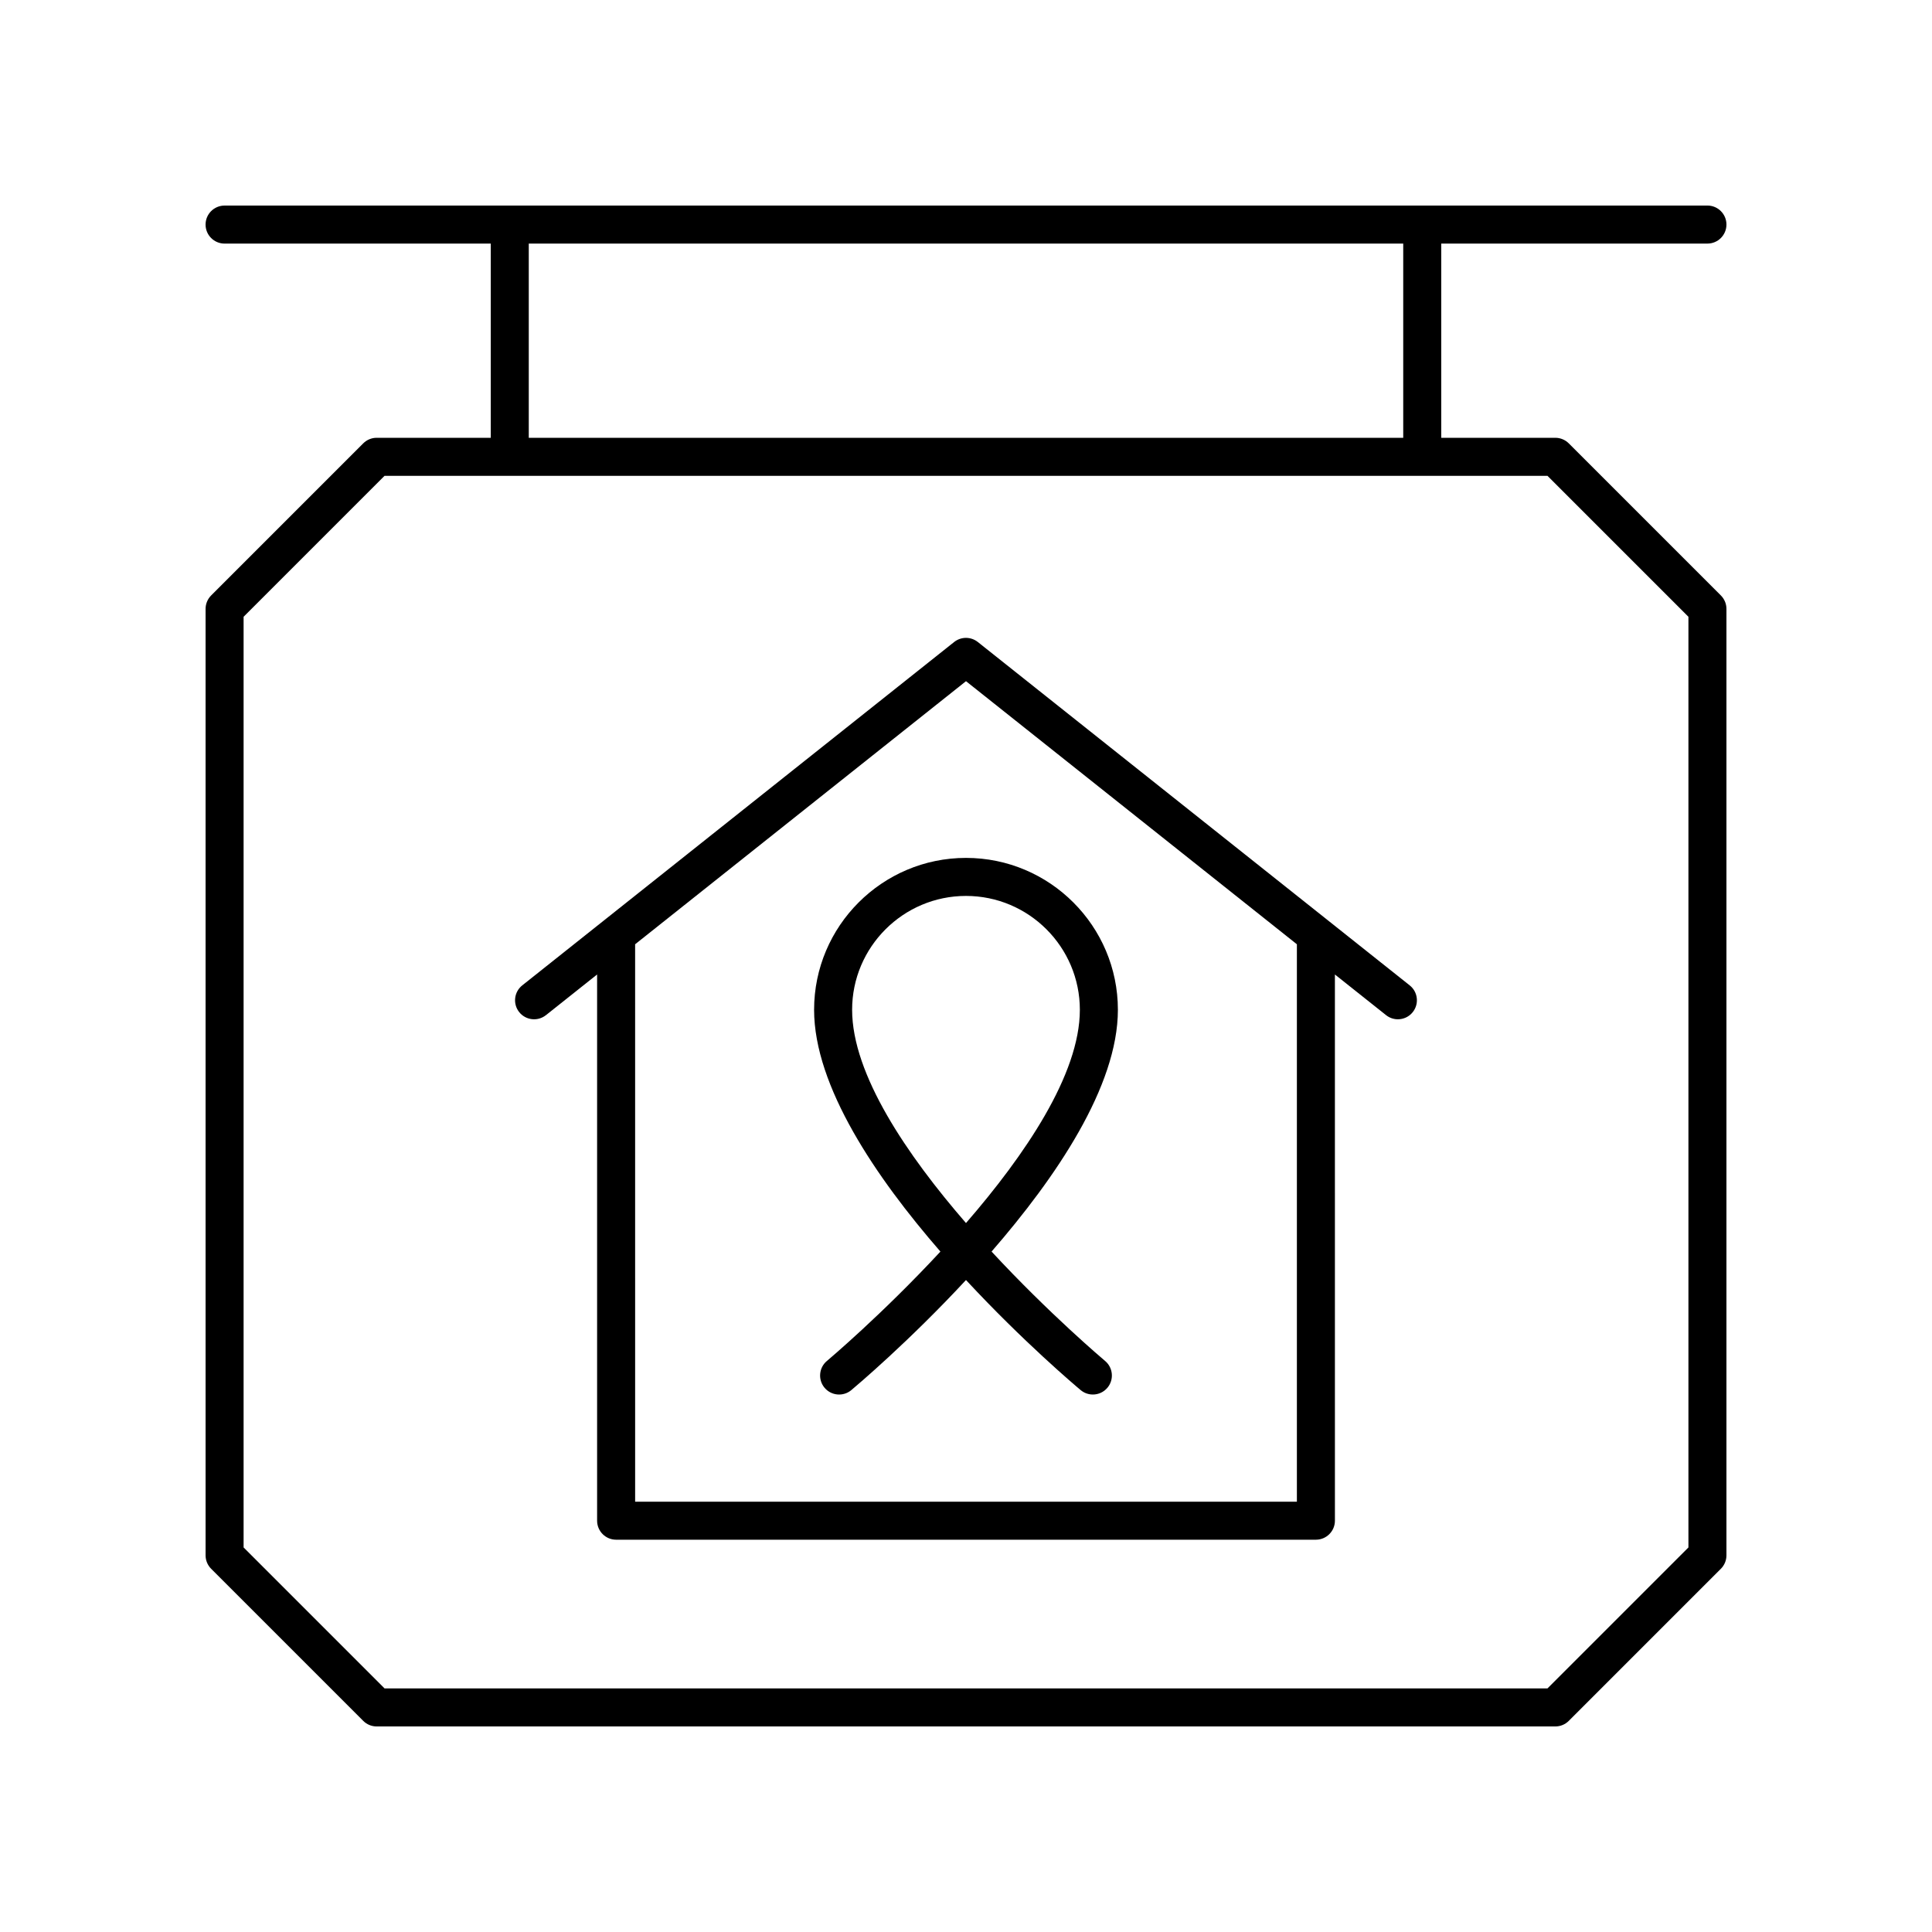
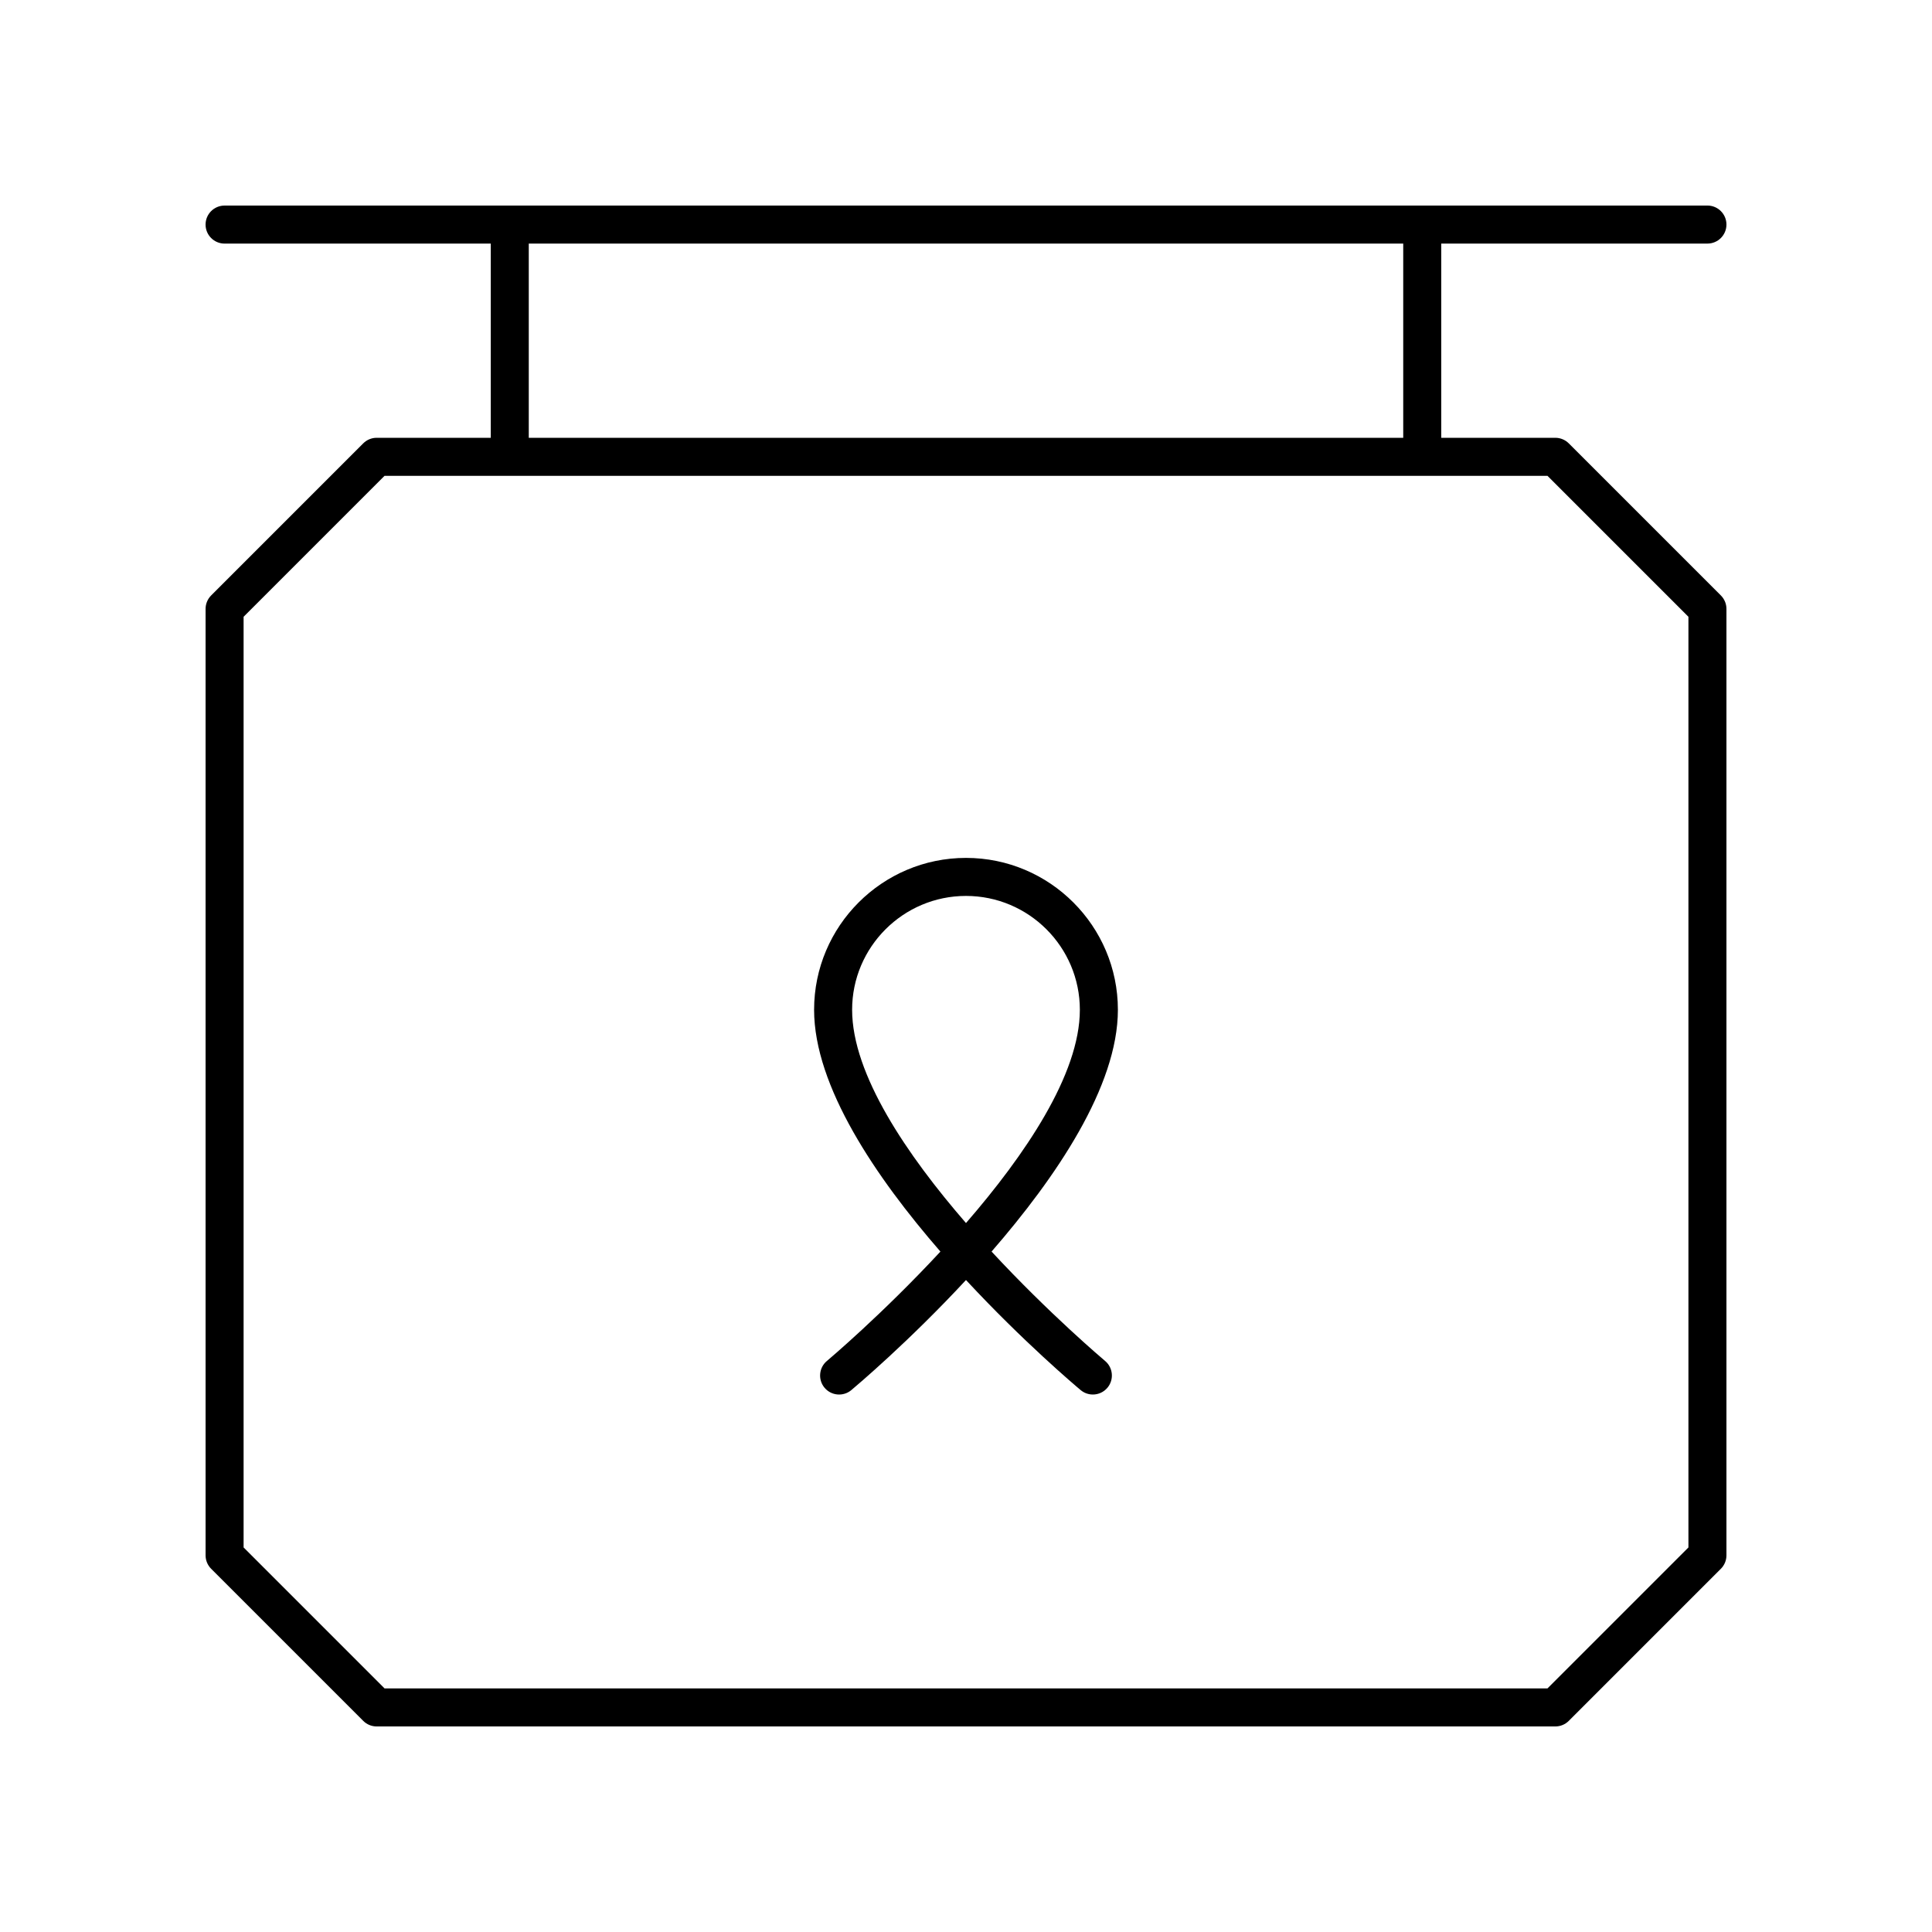
<svg xmlns="http://www.w3.org/2000/svg" fill="#000000" width="800px" height="800px" version="1.1" viewBox="144 144 512 512">
  <g>
    <path d="m393.22 475.68c-15.371 16.59-29.77 28.727-30.078 28.984-2.133 1.785-2.414 4.965-0.633 7.098 1.785 2.137 4.965 2.414 7.098 0.633 1.273-1.066 15.223-12.824 30.391-29.176 15.168 16.348 29.117 28.109 30.391 29.172 0.941 0.789 2.09 1.172 3.231 1.172 1.438 0 2.871-0.613 3.867-1.805 1.785-2.133 1.5-5.312-0.633-7.098-0.309-0.258-14.707-12.395-30.078-28.984 17.031-19.59 33.477-43.762 33.477-64.07 0-22.195-18.055-40.254-40.254-40.254-22.195 0-40.254 18.055-40.254 40.254 0 20.312 16.441 44.484 33.477 64.074zm6.777-94.25c16.641 0 30.176 13.539 30.176 30.176 0 17.141-14.602 38.555-30.176 56.516-15.574-17.965-30.176-39.379-30.176-56.516-0.004-16.637 13.535-30.176 30.176-30.176z" />
-     <path d="m288.68 413.03 13.559-10.781v144.75c0 2.781 2.254 5.039 5.039 5.039h185.45c2.781 0 5.039-2.254 5.039-5.039l-0.004-144.75 13.559 10.777c0.926 0.738 2.035 1.094 3.133 1.094 1.484 0 2.953-0.652 3.945-1.902 1.73-2.18 1.371-5.348-0.809-7.078l-114.46-91c-1.84-1.461-4.434-1.461-6.273 0l-114.46 91c-2.176 1.73-2.539 4.898-0.809 7.078 1.738 2.176 4.902 2.543 7.086 0.809zm111.32-88.508 87.688 69.719v147.72h-175.37l-0.004-147.72z" />
    <path d="m243.82 260.02c-1.336 0-2.617 0.531-3.562 1.477l-40.305 40.305c-0.941 0.945-1.473 2.227-1.473 3.562v250.82c0 1.336 0.531 2.617 1.477 3.562l40.305 40.305c0.941 0.945 2.223 1.477 3.559 1.477h312.36c1.336 0 2.617-0.531 3.562-1.477l40.305-40.305c0.945-0.945 1.477-2.227 1.477-3.562v-250.82c0-1.336-0.531-2.617-1.477-3.562l-40.305-40.305c-0.945-0.945-2.227-1.477-3.562-1.477h-30.234v-51.469h70.539c2.781 0 5.039-2.254 5.039-5.039 0-2.781-2.254-5.039-5.039-5.039l-392.97 0.004c-2.781 0-5.039 2.254-5.039 5.039 0 2.781 2.254 5.039 5.039 5.039h70.539v51.469zm347.63 47.43v246.64l-37.352 37.352h-308.19l-37.352-37.352v-246.64l37.352-37.352h308.19zm-307.32-98.898h231.74v51.469h-231.74z" />
  </g>
</svg>